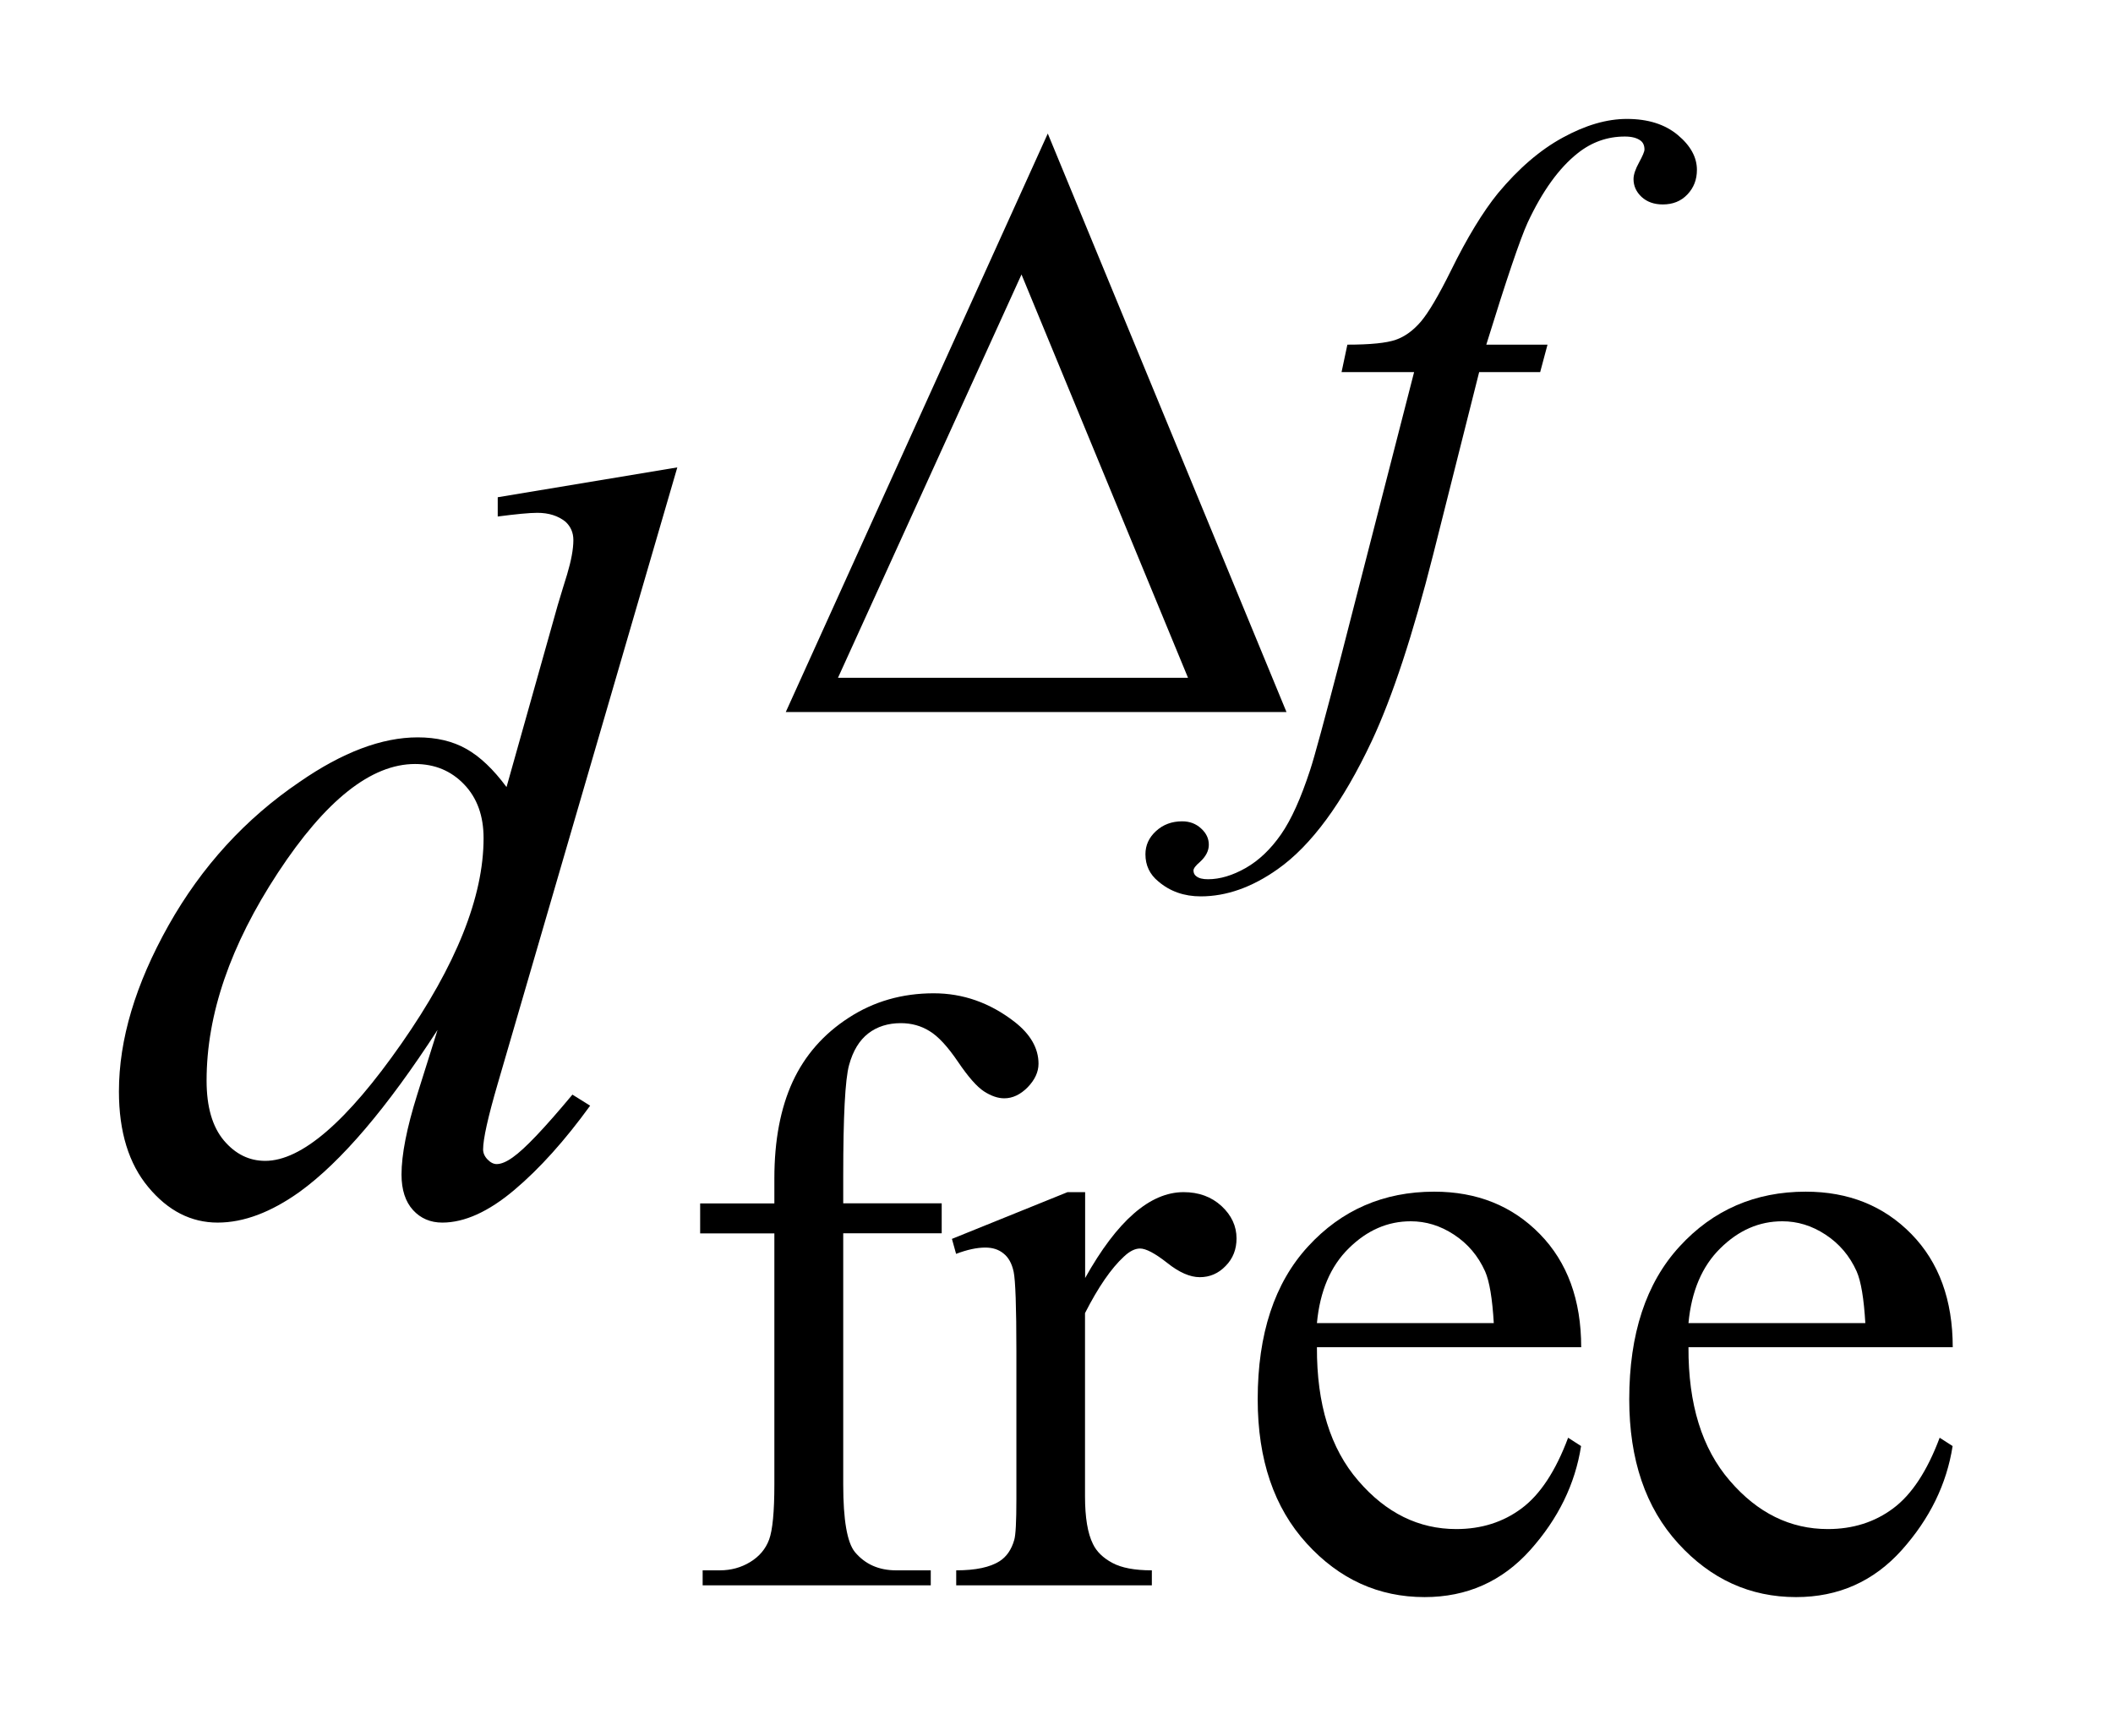
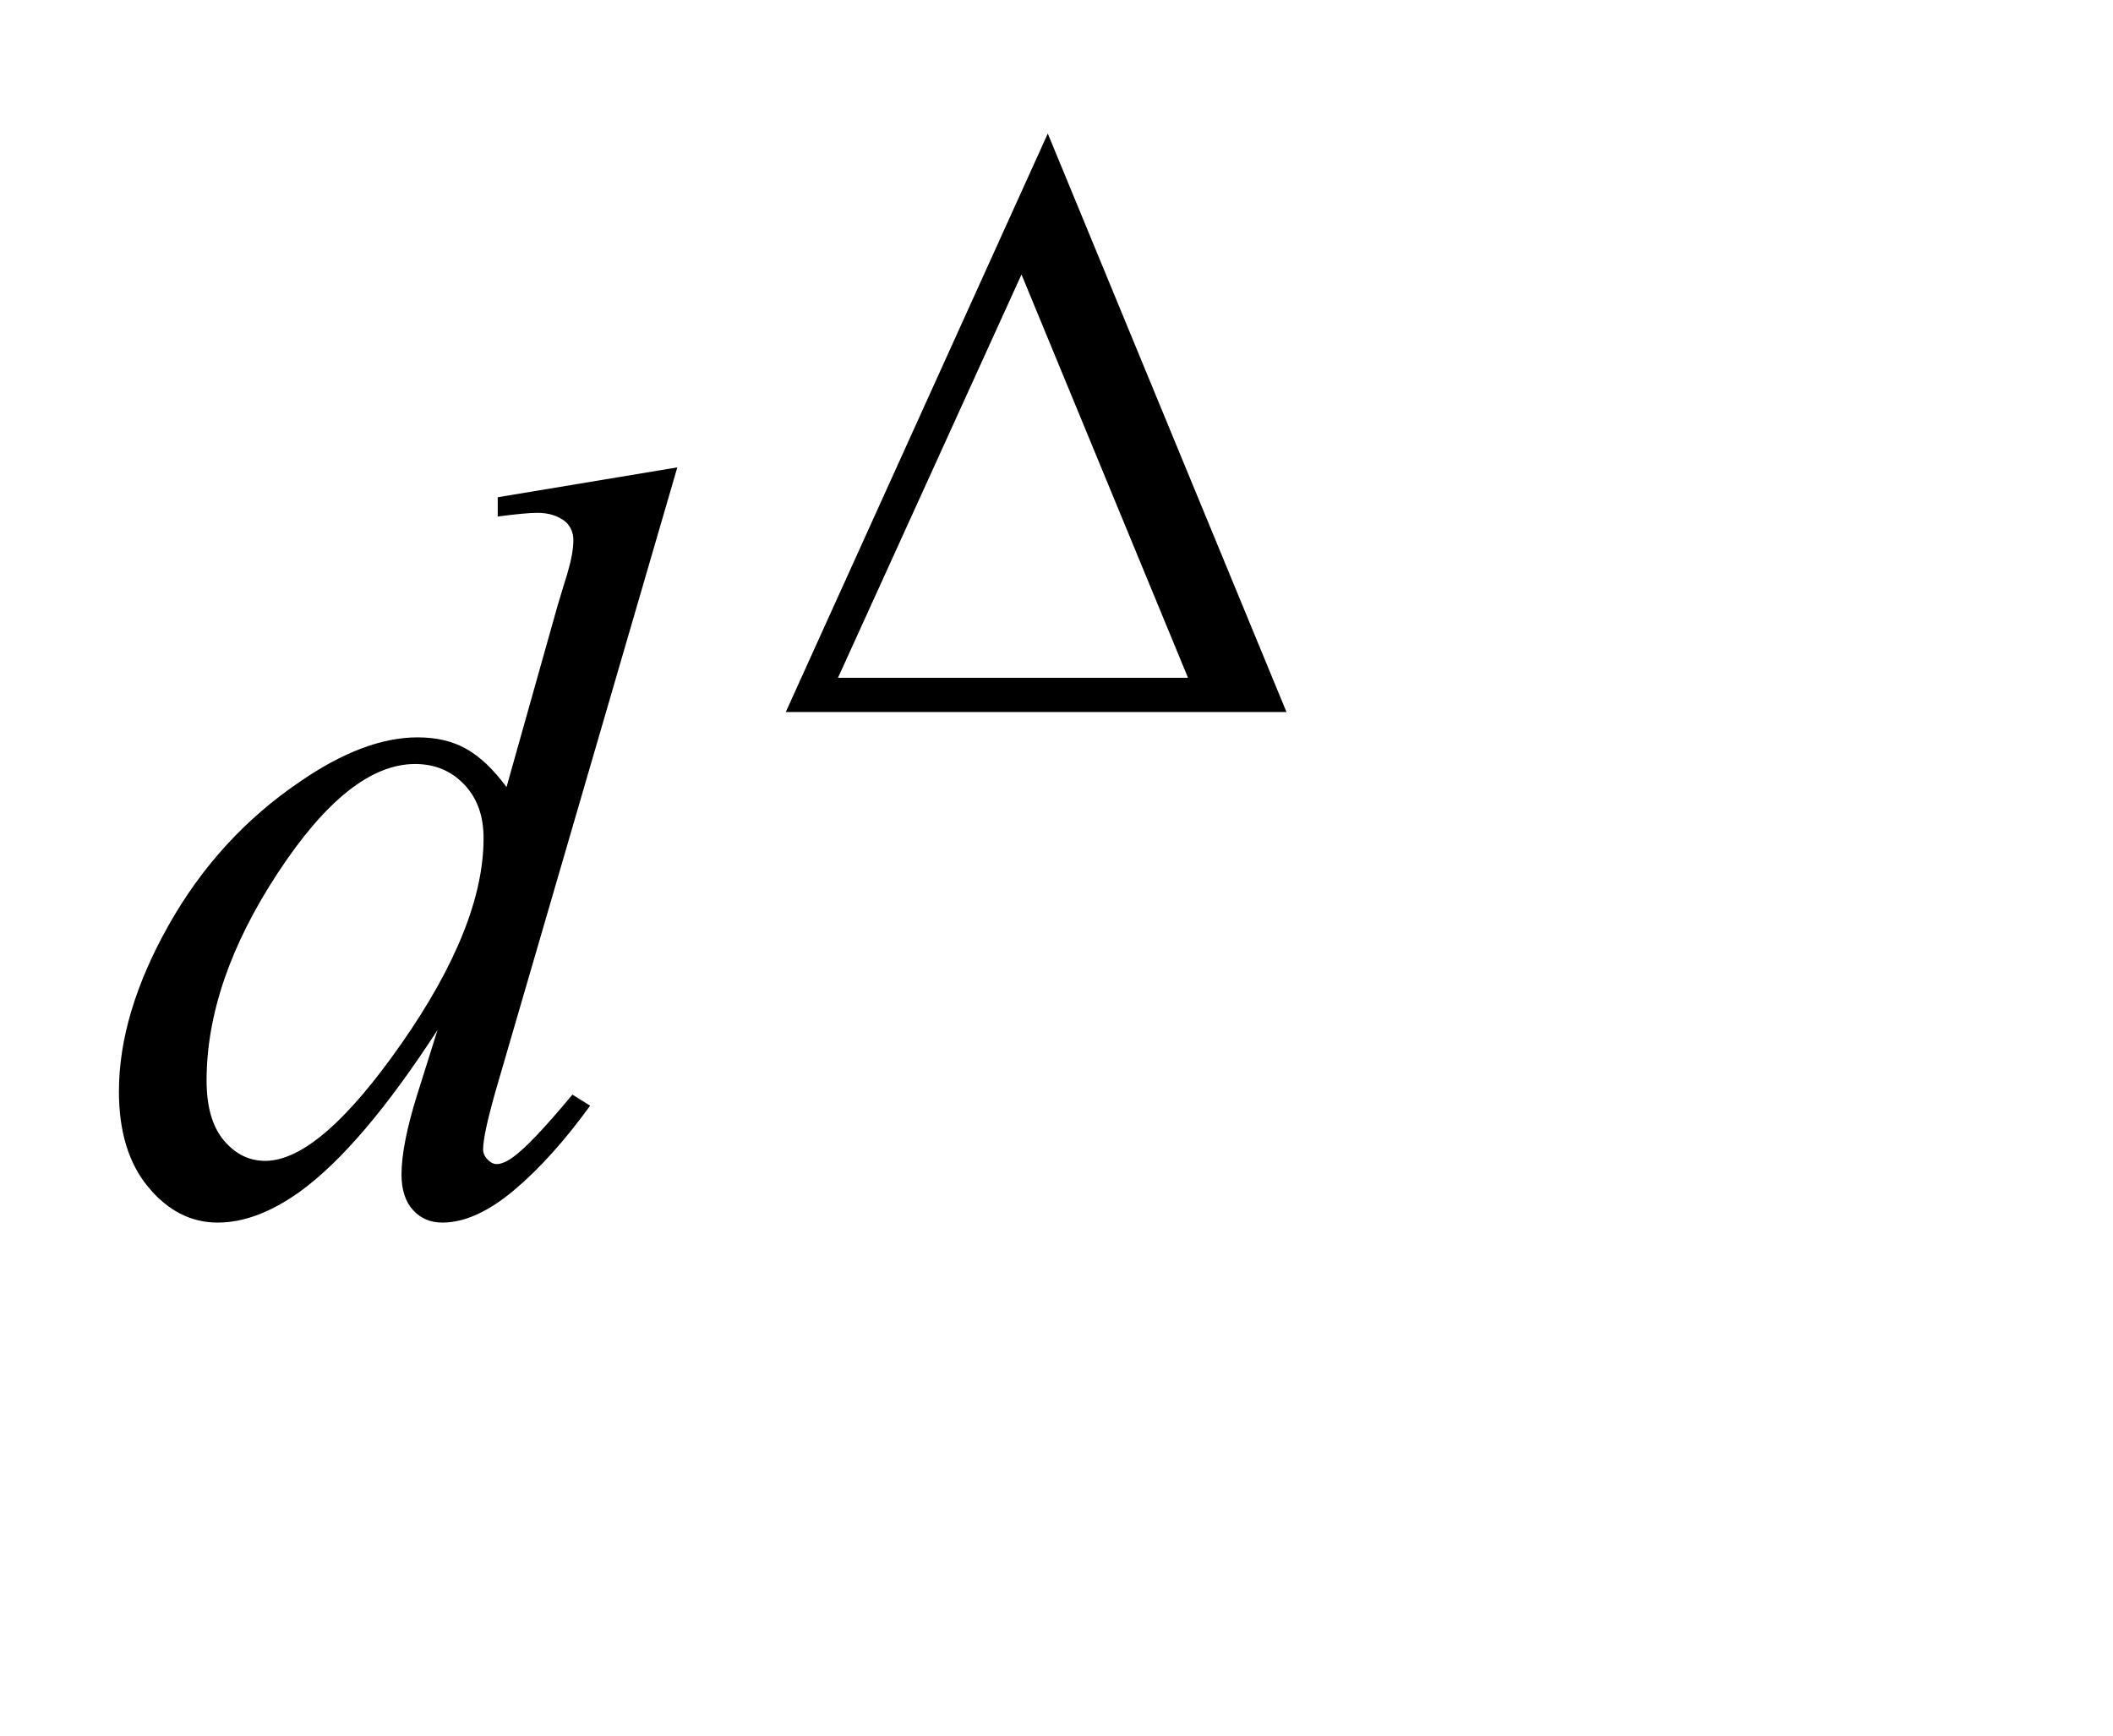
<svg xmlns="http://www.w3.org/2000/svg" stroke-dasharray="none" shape-rendering="auto" font-family="'Dialog'" text-rendering="auto" width="28" fill-opacity="1" color-interpolation="auto" color-rendering="auto" preserveAspectRatio="xMidYMid meet" font-size="12px" viewBox="0 0 28 23" fill="black" stroke="black" image-rendering="auto" stroke-miterlimit="10" stroke-linecap="square" stroke-linejoin="miter" font-style="normal" stroke-width="1" height="23" stroke-dashoffset="0" font-weight="normal" stroke-opacity="1">
  <defs id="genericDefs" />
  <g>
    <defs id="defs1">
      <clipPath clipPathUnits="userSpaceOnUse" id="clipPath1">
        <path d="M-1 -1 L16.417 -1 L16.417 13.429 L-1 13.429 L-1 -1 Z" />
      </clipPath>
      <clipPath clipPathUnits="userSpaceOnUse" id="clipPath2">
        <path d="M-0 -0 L-0 12.429 L15.417 12.429 L15.417 -0 Z" />
      </clipPath>
    </defs>
    <g transform="scale(1.576,1.576) translate(1,1)">
-       <path d="M6.09 9.371 L6.09 11.482 C6.09 11.781 6.123 11.97 6.188 12.05 C6.274 12.153 6.39 12.204 6.535 12.204 L6.826 12.204 L6.826 12.33 L4.908 12.33 L4.908 12.204 L5.052 12.204 C5.146 12.204 5.231 12.181 5.308 12.134 C5.385 12.087 5.438 12.024 5.467 11.945 C5.496 11.866 5.511 11.712 5.511 11.482 L5.511 9.371 L4.887 9.371 L4.887 9.119 L5.511 9.119 L5.511 8.908 C5.511 8.588 5.563 8.317 5.665 8.095 C5.768 7.873 5.925 7.694 6.137 7.557 C6.348 7.42 6.586 7.352 6.851 7.352 C7.096 7.352 7.322 7.431 7.528 7.59 C7.664 7.695 7.732 7.814 7.732 7.944 C7.732 8.014 7.701 8.08 7.641 8.142 C7.58 8.204 7.514 8.235 7.444 8.235 C7.39 8.235 7.333 8.215 7.274 8.177 C7.214 8.138 7.141 8.055 7.055 7.928 C6.968 7.8 6.889 7.714 6.816 7.67 C6.744 7.625 6.663 7.603 6.574 7.603 C6.467 7.603 6.375 7.632 6.301 7.689 C6.226 7.747 6.172 7.835 6.139 7.956 C6.106 8.077 6.09 8.386 6.09 8.887 L6.09 9.118 L6.918 9.118 L6.918 9.37 L6.09 9.37 Z" stroke="none" clip-path="url(#clipPath2)" />
-     </g>
+       </g>
    <g transform="matrix(1.576,0,0,1.576,1.576,1.576)">
-       <path d="M8.124 9.024 L8.124 9.746 C8.393 9.265 8.669 9.024 8.952 9.024 C9.08 9.024 9.186 9.063 9.271 9.141 C9.355 9.219 9.397 9.31 9.397 9.413 C9.397 9.505 9.367 9.582 9.306 9.644 C9.245 9.708 9.172 9.739 9.088 9.739 C9.006 9.739 8.914 9.699 8.813 9.618 C8.711 9.538 8.635 9.498 8.586 9.498 C8.544 9.498 8.498 9.52 8.449 9.567 C8.344 9.664 8.235 9.821 8.123 10.041 L8.123 11.581 C8.123 11.759 8.145 11.893 8.19 11.983 C8.22 12.046 8.274 12.099 8.352 12.141 C8.429 12.183 8.54 12.204 8.685 12.204 L8.685 12.33 L7.04 12.33 L7.04 12.204 C7.204 12.204 7.325 12.178 7.405 12.127 C7.464 12.089 7.505 12.029 7.528 11.948 C7.54 11.908 7.546 11.795 7.546 11.607 L7.546 10.362 C7.546 9.988 7.538 9.765 7.523 9.694 C7.508 9.623 7.479 9.572 7.438 9.54 C7.397 9.506 7.346 9.49 7.285 9.49 C7.213 9.49 7.131 9.508 7.039 9.543 L7.004 9.417 L7.976 9.024 L8.124 9.024 Z" stroke="none" clip-path="url(#clipPath2)" />
-     </g>
+       </g>
    <g transform="matrix(1.576,0,0,1.576,1.576,1.576)">
-       <path d="M10.073 10.329 C10.071 10.806 10.186 11.18 10.421 11.451 C10.654 11.722 10.929 11.857 11.245 11.857 C11.455 11.857 11.639 11.799 11.794 11.683 C11.949 11.568 12.08 11.37 12.185 11.089 L12.294 11.159 C12.244 11.479 12.102 11.77 11.866 12.034 C11.63 12.297 11.334 12.429 10.978 12.429 C10.592 12.429 10.261 12.279 9.987 11.978 C9.713 11.678 9.575 11.274 9.575 10.766 C9.575 10.217 9.716 9.788 9.998 9.481 C10.279 9.174 10.634 9.02 11.059 9.02 C11.419 9.02 11.715 9.139 11.947 9.376 C12.179 9.613 12.295 9.931 12.295 10.328 L10.073 10.328 ZM10.073 10.125 L11.56 10.125 C11.548 9.92 11.524 9.774 11.487 9.69 C11.428 9.559 11.341 9.457 11.225 9.381 C11.109 9.305 10.989 9.269 10.862 9.269 C10.668 9.269 10.495 9.344 10.341 9.496 C10.188 9.646 10.098 9.856 10.073 10.125 Z" stroke="none" clip-path="url(#clipPath2)" />
-     </g>
+       </g>
    <g transform="matrix(1.576,0,0,1.576,1.576,1.576)">
-       <path d="M13.197 10.329 C13.195 10.806 13.31 11.18 13.545 11.451 C13.778 11.722 14.053 11.857 14.369 11.857 C14.579 11.857 14.763 11.799 14.918 11.683 C15.073 11.568 15.204 11.37 15.309 11.089 L15.418 11.159 C15.368 11.479 15.226 11.77 14.99 12.034 C14.754 12.297 14.458 12.429 14.102 12.429 C13.716 12.429 13.385 12.279 13.111 11.978 C12.837 11.678 12.699 11.274 12.699 10.766 C12.699 10.217 12.84 9.788 13.122 9.481 C13.403 9.174 13.758 9.02 14.183 9.02 C14.543 9.02 14.839 9.139 15.071 9.376 C15.303 9.613 15.419 9.931 15.419 10.328 L13.197 10.328 ZM13.197 10.125 L14.684 10.125 C14.672 9.92 14.648 9.774 14.611 9.69 C14.552 9.559 14.465 9.457 14.349 9.381 C14.233 9.305 14.113 9.269 13.986 9.269 C13.792 9.269 13.619 9.344 13.465 9.496 C13.312 9.646 13.222 9.856 13.197 10.125 Z" stroke="none" clip-path="url(#clipPath2)" />
-     </g>
+       </g>
    <g transform="matrix(1.576,0,0,1.576,1.576,1.576)">
-       <path d="M12.012 1.897 L11.95 2.129 L11.437 2.129 L11.051 3.661 C10.88 4.337 10.708 4.859 10.535 5.229 C10.29 5.75 10.025 6.11 9.742 6.309 C9.527 6.461 9.312 6.537 9.096 6.537 C8.956 6.537 8.837 6.495 8.739 6.411 C8.667 6.352 8.631 6.276 8.631 6.183 C8.631 6.108 8.66 6.043 8.72 5.988 C8.78 5.933 8.853 5.906 8.94 5.906 C9.003 5.906 9.056 5.926 9.099 5.966 C9.143 6.006 9.164 6.051 9.164 6.103 C9.164 6.154 9.139 6.202 9.09 6.247 C9.053 6.278 9.035 6.303 9.035 6.319 C9.035 6.34 9.043 6.357 9.059 6.368 C9.08 6.385 9.113 6.393 9.157 6.393 C9.258 6.393 9.364 6.361 9.475 6.298 C9.585 6.235 9.684 6.141 9.771 6.016 C9.858 5.891 9.939 5.71 10.016 5.474 C10.049 5.376 10.137 5.052 10.28 4.503 L10.89 2.129 L10.28 2.129 L10.329 1.898 C10.523 1.898 10.659 1.884 10.736 1.857 C10.813 1.83 10.883 1.779 10.948 1.703 C11.012 1.627 11.096 1.485 11.199 1.277 C11.337 0.996 11.47 0.779 11.595 0.625 C11.768 0.417 11.949 0.261 12.14 0.157 C12.332 0.052 12.51 0 12.679 0 C12.857 0 12.999 0.045 13.107 0.135 C13.215 0.225 13.268 0.323 13.268 0.428 C13.268 0.51 13.242 0.578 13.188 0.635 C13.134 0.692 13.065 0.719 12.981 0.719 C12.908 0.719 12.849 0.698 12.803 0.656 C12.758 0.614 12.735 0.564 12.735 0.506 C12.735 0.468 12.751 0.422 12.781 0.367 C12.811 0.312 12.827 0.275 12.827 0.257 C12.827 0.224 12.816 0.199 12.795 0.183 C12.765 0.16 12.721 0.148 12.662 0.148 C12.515 0.148 12.383 0.195 12.266 0.288 C12.109 0.412 11.969 0.606 11.845 0.871 C11.782 1.009 11.666 1.351 11.497 1.898 L12.012 1.898 Z" stroke="none" clip-path="url(#clipPath2)" />
-     </g>
+       </g>
    <g transform="matrix(1.576,0,0,1.576,1.576,1.576)">
      <path d="M4.695 2.93 L3.185 8.112 C3.103 8.393 3.062 8.577 3.062 8.665 C3.062 8.694 3.074 8.723 3.099 8.749 C3.124 8.775 3.15 8.788 3.176 8.788 C3.214 8.788 3.259 8.769 3.312 8.731 C3.412 8.661 3.579 8.485 3.813 8.204 L3.962 8.297 C3.751 8.588 3.538 8.826 3.323 9.007 C3.108 9.188 2.906 9.28 2.719 9.28 C2.619 9.28 2.537 9.245 2.473 9.175 C2.409 9.105 2.376 9.005 2.376 8.876 C2.376 8.709 2.42 8.485 2.508 8.204 L2.679 7.66 C2.255 8.315 1.868 8.769 1.52 9.021 C1.279 9.193 1.05 9.28 0.83 9.28 C0.607 9.28 0.413 9.181 0.248 8.983 C0.083 8.786 0 8.517 0 8.177 C0 7.741 0.139 7.276 0.417 6.781 C0.695 6.287 1.063 5.884 1.52 5.574 C1.88 5.325 2.211 5.2 2.512 5.2 C2.67 5.2 2.806 5.232 2.921 5.297 C3.036 5.362 3.148 5.468 3.259 5.618 L3.689 4.09 C3.721 3.982 3.748 3.896 3.768 3.831 C3.803 3.714 3.821 3.617 3.821 3.541 C3.821 3.479 3.799 3.428 3.755 3.387 C3.693 3.337 3.614 3.312 3.518 3.312 C3.451 3.312 3.339 3.323 3.185 3.343 L3.185 3.181 L4.695 2.93 ZM3.066 6.048 C3.066 5.86 3.012 5.71 2.903 5.596 C2.794 5.482 2.657 5.424 2.49 5.424 C2.121 5.424 1.737 5.729 1.337 6.338 C0.937 6.947 0.737 7.529 0.737 8.086 C0.737 8.306 0.785 8.473 0.882 8.589 C0.979 8.704 1.095 8.761 1.23 8.761 C1.534 8.761 1.917 8.432 2.376 7.774 C2.836 7.115 3.066 6.54 3.066 6.048 Z" stroke="none" clip-path="url(#clipPath2)" />
    </g>
    <g transform="matrix(1.576,0,0,1.576,1.576,1.576)">
      <path d="M9.817 4.987 L5.607 4.987 L7.81 0.123 L9.817 4.987 ZM8.989 4.699 L7.589 1.308 L6.046 4.699 L8.989 4.699 Z" stroke="none" clip-path="url(#clipPath2)" />
    </g>
  </g>
</svg>